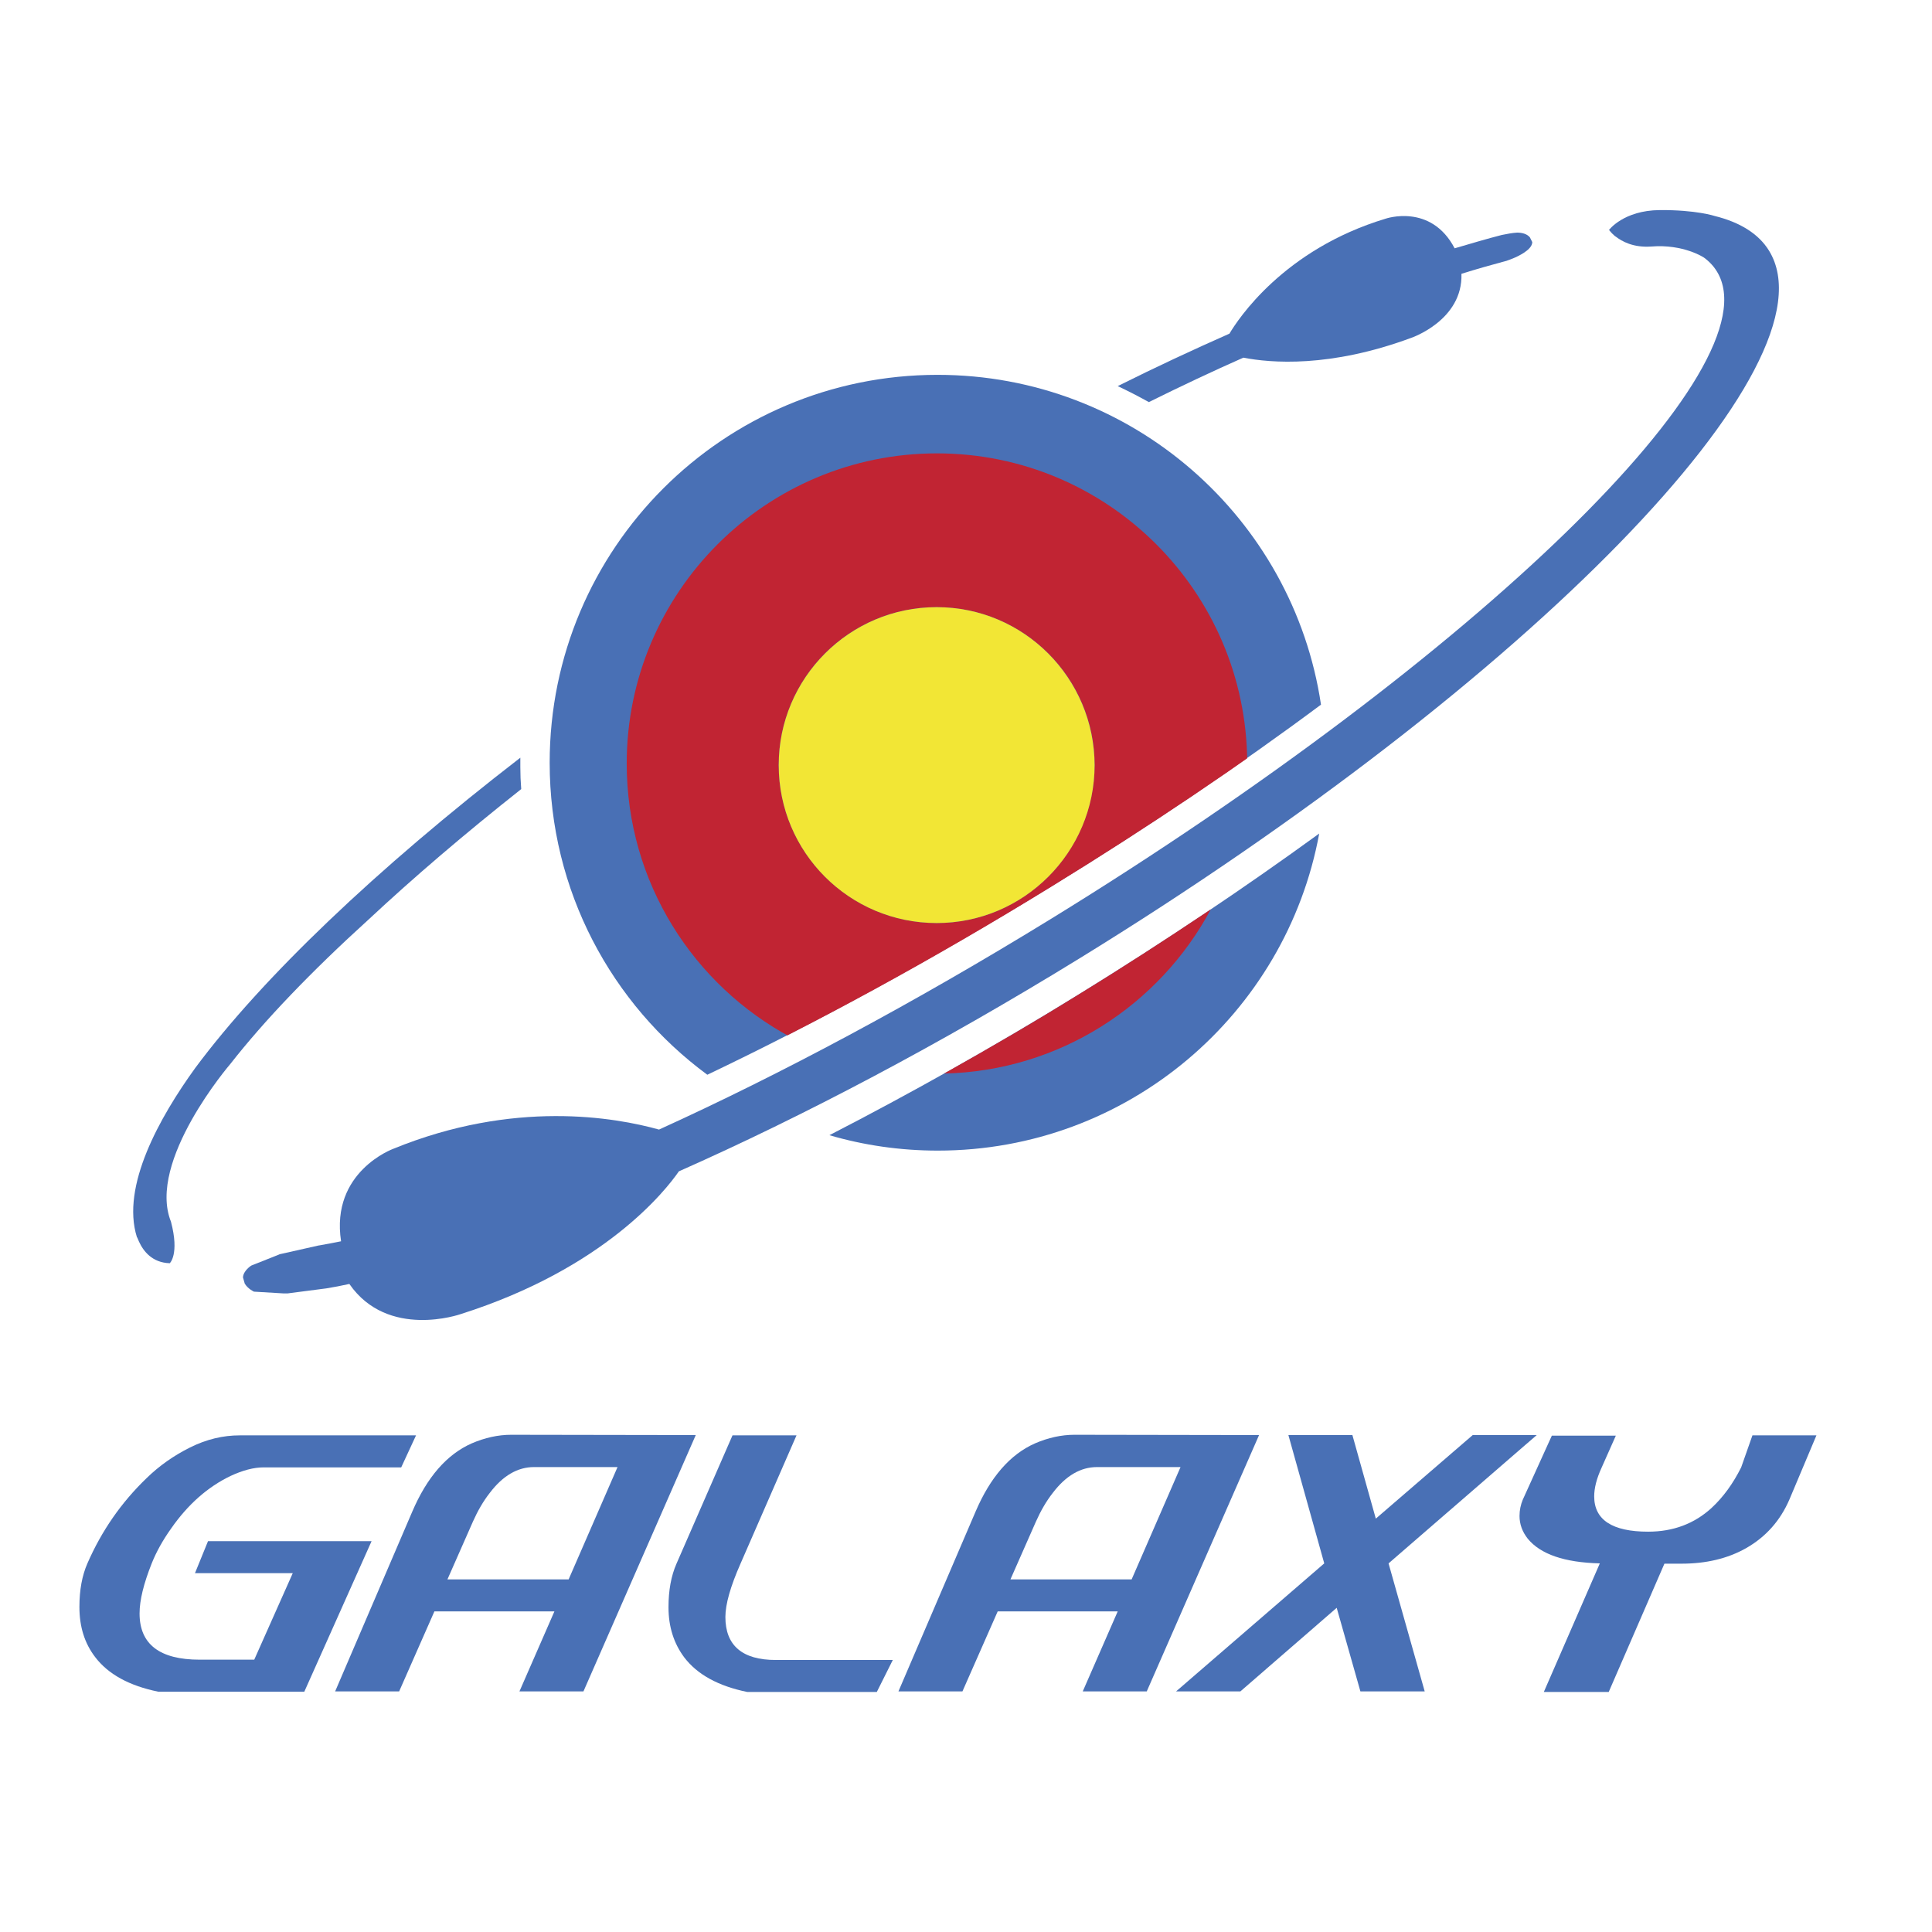
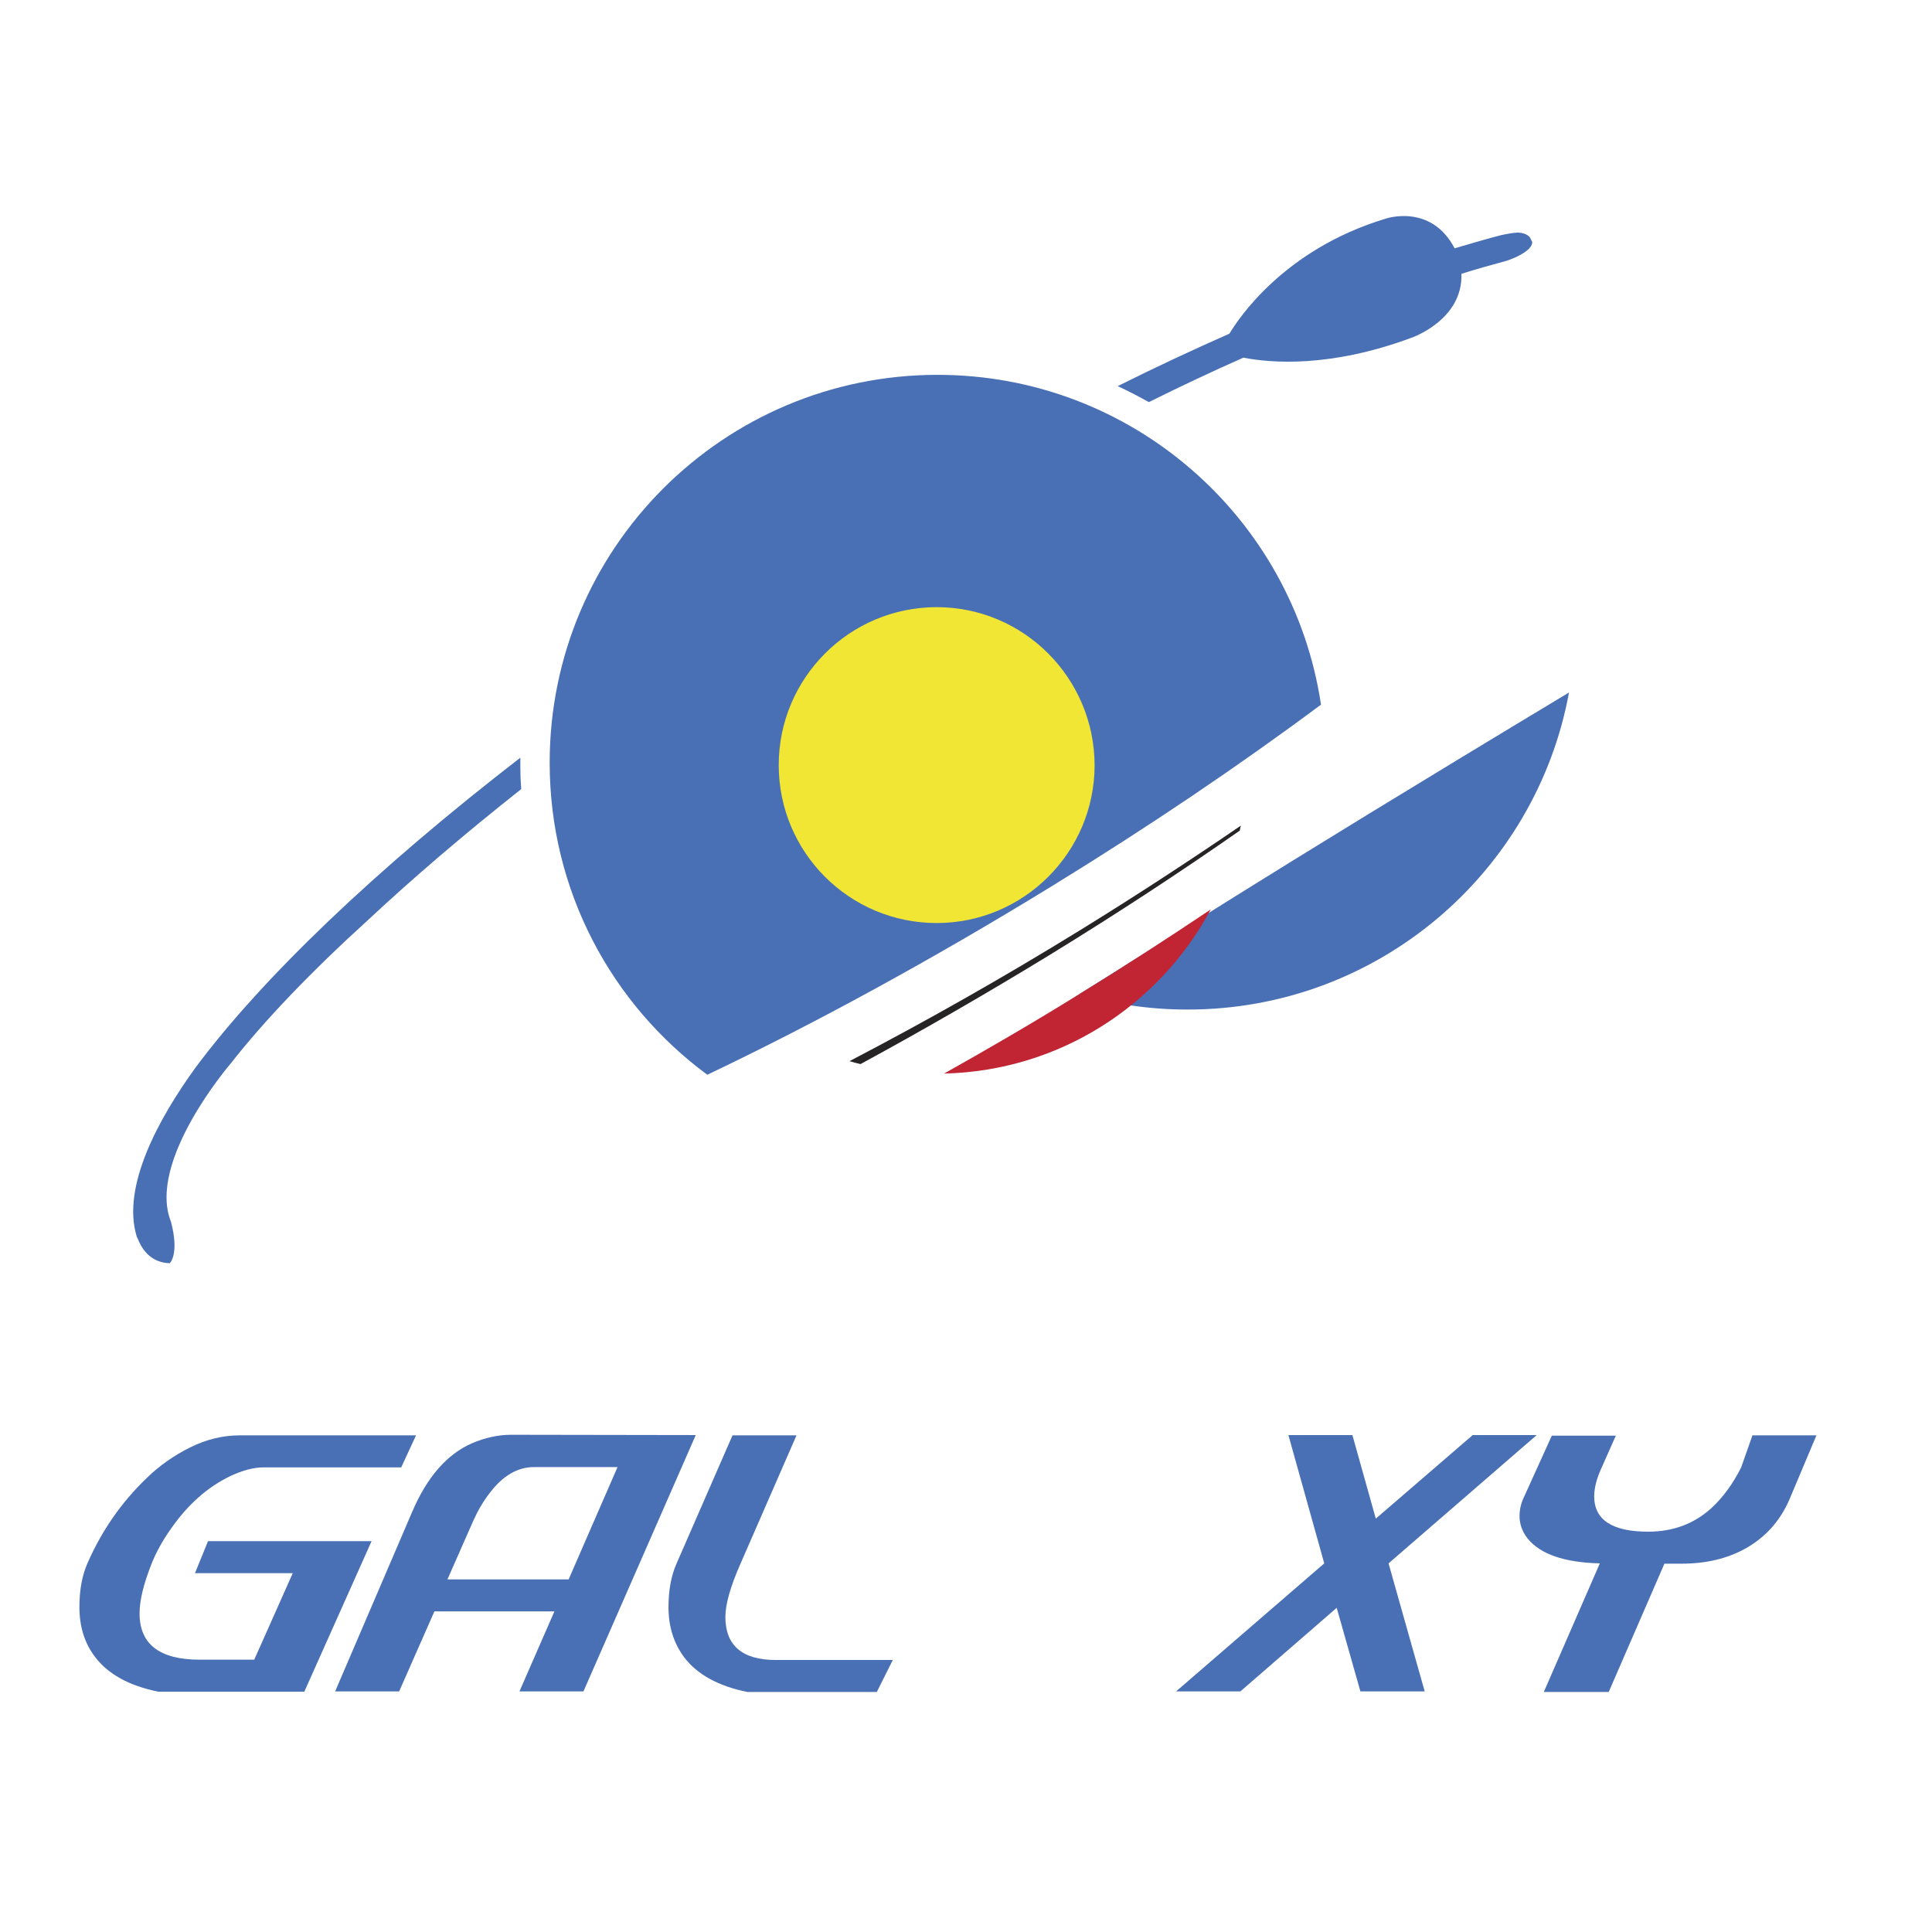
<svg xmlns="http://www.w3.org/2000/svg" xmlns:xlink="http://www.w3.org/1999/xlink" version="1.1" id="layer" x="0px" y="0px" viewBox="0 0 652 652" style="enable-background:new 0 0 652 652;" xml:space="preserve">
  <style type="text/css">
	.st0{fill:#4970B5;}
	.st1{fill:#C12433;}
	.st2{fill:#272425;}
	.st3{clip-path:url(#SVGID_2_);fill:#C12433;}
	.st4{fill:#F2E635;}
</style>
-   <path class="st0" d="M364.2,335.5c-28.7,17.7-57.1,33.6-84.3,47.6c11.6,3.4,23.9,5.2,36.6,5.2c64.1,0,117.5-46.1,128.7-107  C420.3,299.4,393.1,317.7,364.2,335.5" />
+   <path class="st0" d="M364.2,335.5c11.6,3.4,23.9,5.2,36.6,5.2c64.1,0,117.5-46.1,128.7-107  C420.3,299.4,393.1,317.7,364.2,335.5" />
  <path class="st0" d="M445.8,237.8c-9.4-63-63.8-111.3-129.4-111.3c-72.3,0-130.9,58.6-130.9,130.9c0,43.2,20.9,81.5,53.2,105.3  c36.3-17.3,75.8-38.8,116.2-63.6C387.8,278.9,418.4,258.2,445.8,237.8" />
  <path class="st1" d="M364.2,335.5c-15.3,9.5-30.6,18.4-45.6,26.8c39-0.9,72.7-23.1,90-55.4C394.3,316.5,379.5,326.1,364.2,335.5" />
  <path class="st2" d="M364.2,314.1c-26.3,16.2-52.4,30.9-77.5,44c1.2,0.4,2.5,0.7,3.7,1c21-11.4,42.7-23.9,64.6-37.3  c22.3-13.7,43.5-27.6,63.4-41.5c0.1-0.6,0.2-1.2,0.4-1.7C401.4,290.5,383.2,302.4,364.2,314.1" />
  <path class="st2" d="M347.1,259.3c0,17.3-14,31.4-31.4,31.4c-17.3,0-31.4-14-31.4-31.4c0-17.3,14-31.4,31.4-31.4  C333.1,227.9,347.1,241.9,347.1,259.3" />
-   <path class="st0" d="M82.6,433.2c1.1,1.8,3.1,2.7,3.1,2.7l10.1,0.6c0.2,0,0.4,0,0.6,0l0.3,0v0c0.1,0,0.2,0,0.3,0l13.1-1.7l0,0  c2.5-0.4,5.1-0.9,7.8-1.5c13,18.8,37.5,10.2,37.5,10.2c48.6-15.4,69.3-41.8,73.7-48.2c42-18.6,88.1-42.9,135.1-71.8  C516.4,229.9,620.6,122.9,597,84.6c-3.5-5.7-9.8-9.6-18.3-11.7c0,0-6.3-2.1-18.6-2c-12.2,0.1-17.1,6.7-17.1,6.7  c0.5,0.6,1,1.2,1.6,1.7c0,0,0,0,0.1,0.1c0.2,0.2,0.3,0.3,0.5,0.4c2.2,1.7,6,3.8,12,3.4l0,0c10.9-0.9,17.8,3.7,17.8,3.7  c1.8,1.3,3.3,2.9,4.4,4.7c19.8,32.1-80.7,129.9-224.4,218.3c-46.5,28.6-91.9,52.8-132.6,71.3c-14.7-4.1-48.9-10.2-89.7,6.5  c0,0-21.2,7.7-17.6,31.2c-2.5,0.5-5,1-7.4,1.4c-0.1,0-0.1,0-0.1,0l-12.9,2.9c-0.2,0-0.4,0.1-0.6,0.2v0l-9.3,3.7c0,0-2.7,1.7-2.8,4" />
  <g>
    <defs>
-       <path id="SVGID_1_" d="M185.6,257.4c0,43.2,20.9,81.5,53.2,105.3c36.3-17.3,75.8-38.7,116.2-63.6c32.9-20.2,63.5-40.9,91-61.2    c-9.5-63-63.9-111.3-129.5-111.3C244.2,126.5,185.6,185.1,185.6,257.4" />
-     </defs>
+       </defs>
    <clipPath id="SVGID_2_">
      <use xlink:href="#SVGID_1_" style="overflow:visible;" />
    </clipPath>
    <path class="st3" d="M315.8,230.7c-15.1,0-27.4,12.3-27.4,27.4c0,15.1,12.3,27.4,27.4,27.4c15.1,0,27.4-12.3,27.4-27.4   C343.2,243,330.9,230.7,315.8,230.7" />
    <path class="st3" d="M316.2,153c-57.8,0-104.7,46.9-104.7,104.7c0,40,22.5,74.8,55.5,92.4c28.2-14.5,57.9-31.1,88-49.7   c23.2-14.3,45.3-28.8,65.9-43.2C420.6,199.6,373.8,153,316.2,153 M316.1,311.5c-29.4,0-53.3-23.9-53.3-53.3   c0-29.4,23.8-53.3,53.3-53.3c29.4,0,53.3,23.9,53.3,53.3C369.3,287.6,345.5,311.5,316.1,311.5" />
  </g>
  <path class="st2" d="M347.1,259.3c0,17.3-14,31.3-31.3,31.3c-17.3,0-31.3-14-31.3-31.3c0-17.3,14-31.3,31.3-31.3  C333,227.9,347.1,241.9,347.1,259.3" />
  <path class="st4" d="M316.1,204.9c-29.4,0-53.3,23.9-53.3,53.3c0,29.4,23.8,53.3,53.3,53.3c29.4,0,53.3-23.9,53.3-53.3  C369.3,228.8,345.5,204.9,316.1,204.9" />
  <path class="st0" d="M516.3,80.1c-1-1.2-2.7-1.6-4.3-1.6c-1.6,0.1-3.3,0.4-5.2,0.8c-5.1,1.3-10.4,2.9-15.9,4.5  c-8-15.3-23.3-10-23.3-10c-34.5,10.4-49.9,34.1-52.7,38.8c-12.2,5.4-24.9,11.3-37.7,17.7c3.6,1.7,7.1,3.5,10.5,5.4  c10.9-5.4,21.5-10.4,31.9-15c9.2,1.8,29.2,3.5,56.7-6.7c0,0,17.4-5.9,16.9-21.6c5.1-1.6,10.1-3,14.9-4.3c0,0,0.1,0,0.1,0  c0.9-0.3,1.6-0.6,2.4-0.9c1.7-0.7,6.5-2.9,6.5-5.5" />
  <path class="st0" d="M175.6,258.9c0-1.1,0-2.1,0-3.2C126.8,293.4,88.5,330,65.9,360.4c-12,16.6-25.1,39.9-19.7,57.1  c0,0,0,0.1,0.1,0.1c0.2,0.5,0.4,0.9,0.6,1.4c1.5,3.3,4.5,7.1,10.3,7.3c0,0,0.1,0,0.1,0c0,0,3.3-3,0.4-14c-8.2-20.4,20-53.2,20-53.2  h0c11.5-14.7,27.3-31.2,46.7-48.8c15.1-14.1,32.4-28.9,51.5-44C175.7,263.8,175.6,261.4,175.6,258.9" />
  <path class="st0" d="M140.4,484.4l-5,10.8H89c-3.4,0-7.1,1-11.2,2.9c-7.7,3.7-14.4,9.6-20.1,17.8c-2.7,3.8-4.9,7.7-6.5,11.7  c-2.7,6.8-4.1,12.4-4.1,16.9c0,10.4,6.8,15.6,20.3,15.6h18.4l13-29.2h-33l4.4-10.8h55.2l-22.7,50.8H53.4c-9.8-2-16.9-5.9-21.3-11.7  c-3.6-4.7-5.3-10.3-5.3-16.9c0-5.7,0.9-10.6,2.7-14.7c4.8-11,11.4-20.5,19.9-28.7c4.4-4.3,9.3-7.7,14.7-10.4  c5.6-2.8,11.2-4.1,16.8-4.1" />
  <path class="st0" d="M234.8,484.3l-37.9,86.5h-21.6l11.8-27h-40.5l-11.9,27h-21.6l26-60.6c5-11.7,11.7-19.4,20.1-23.1  c4.4-1.9,8.9-2.9,13.3-2.9 M208.4,495.1h-28.2c-5.5,0-10.5,2.9-14.9,8.7c-2.2,2.8-4.1,6.1-5.7,9.7L151,533h40.9L208.4,495.1z" />
  <path class="st0" d="M247.2,484.4h21.6l-18.9,43.3c-3.4,7.7-5.1,13.7-5.1,18c0,9.6,5.7,14.5,17,14.5h39.5l-5.4,10.8h-43.7  c-9.8-2-16.9-5.9-21.3-11.7c-3.5-4.7-5.3-10.3-5.3-16.9c0-5.7,0.9-10.6,2.7-14.7" />
-   <path class="st0" d="M424.9,484.3L387,570.8h-21.6l11.8-27h-40.5l-11.9,27h-21.6l26-60.6c5-11.7,11.7-19.4,20.1-23.1  c4.4-1.9,8.9-2.9,13.3-2.9 M398.4,495.1h-28.2c-5.5,0-10.5,2.9-14.9,8.7c-2.2,2.8-4.1,6.1-5.7,9.7L341,533h40.9L398.4,495.1z" />
  <polyline class="st0" points="451.1,542.6 418.6,570.8 396.9,570.8 446.9,527.6 434.8,484.3 456.4,484.3 464.3,512.5 497,484.3   518.6,484.3 468.6,527.6 480.8,570.8 459.1,570.8 " />
  <path class="st0" d="M539.9,527.6c-12-0.3-20-3.1-24.3-8.3c-1.9-2.4-2.8-5-2.8-7.7c0-2,0.4-3.8,1.1-5.5l9.8-21.6h21.6l-4.8,10.8  c-1.7,3.7-2.5,6.9-2.5,9.7c0,7.9,6.1,11.9,18.2,11.9c8.5,0,15.6-2.7,21.4-8c4-3.7,7.3-8.3,10-13.7l3.8-10.8h21.6l-9.1,21.6  c-3.1,7.2-8,12.7-14.7,16.5c-6.2,3.5-13.5,5.2-21.7,5.2l-5.8,0l-18.8,43.3H521" />
</svg>